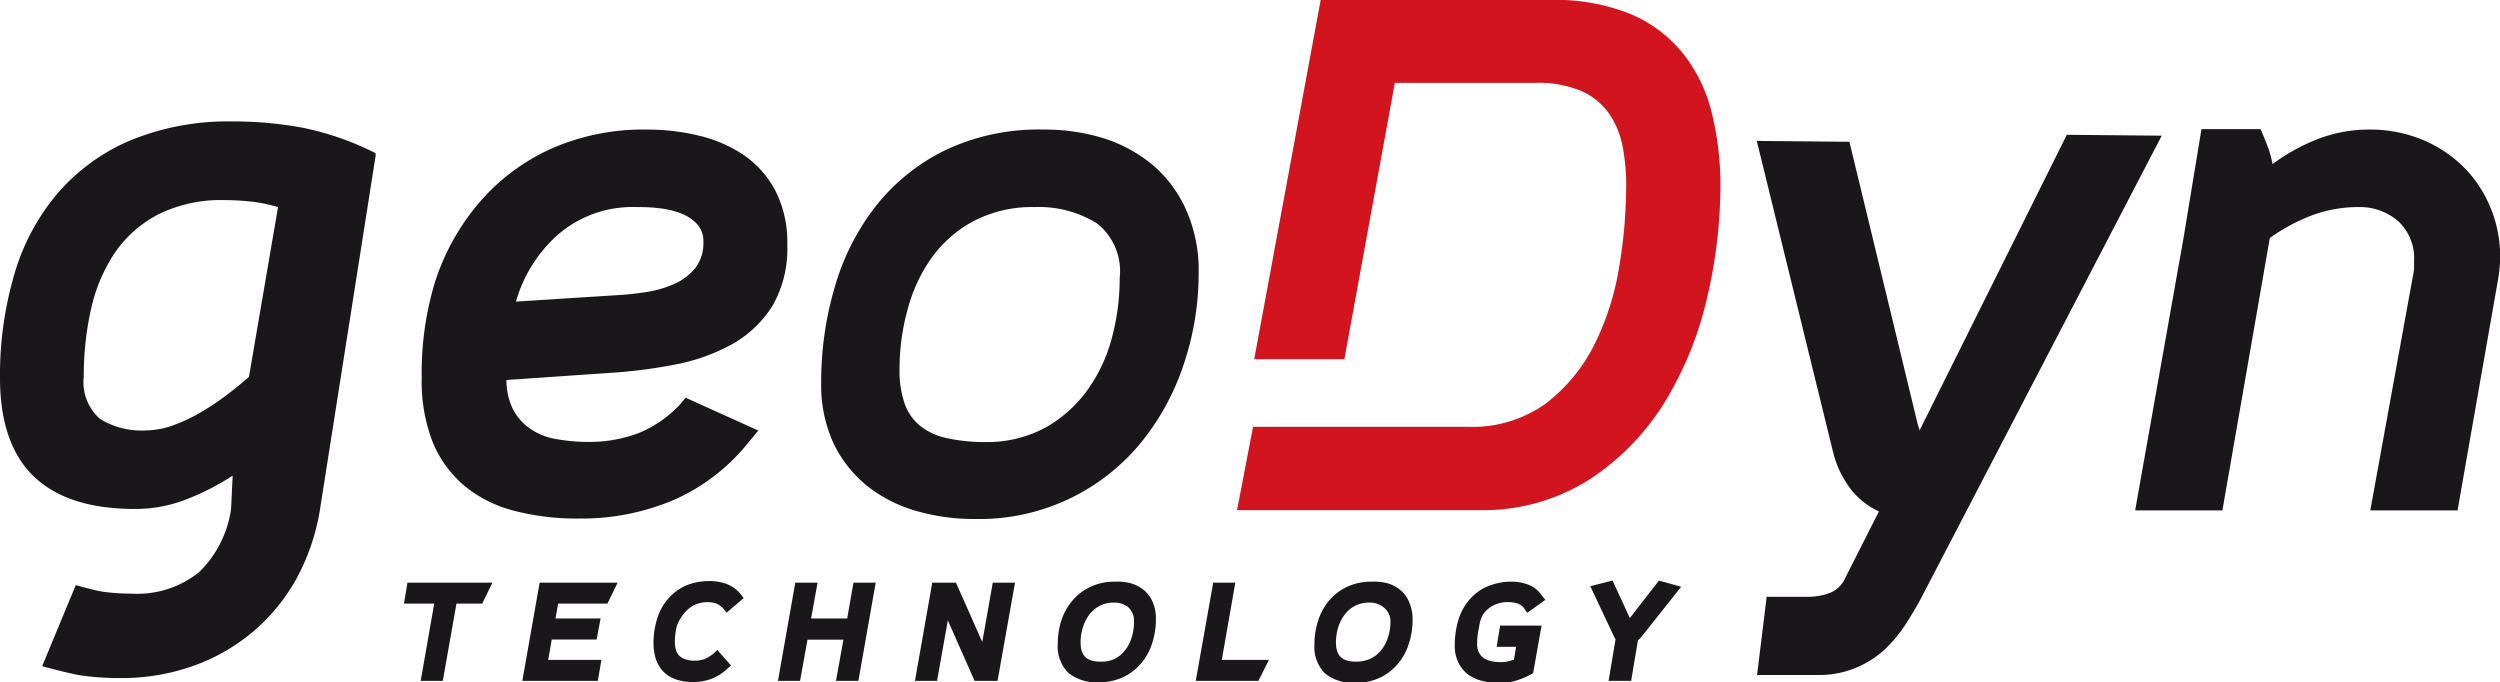
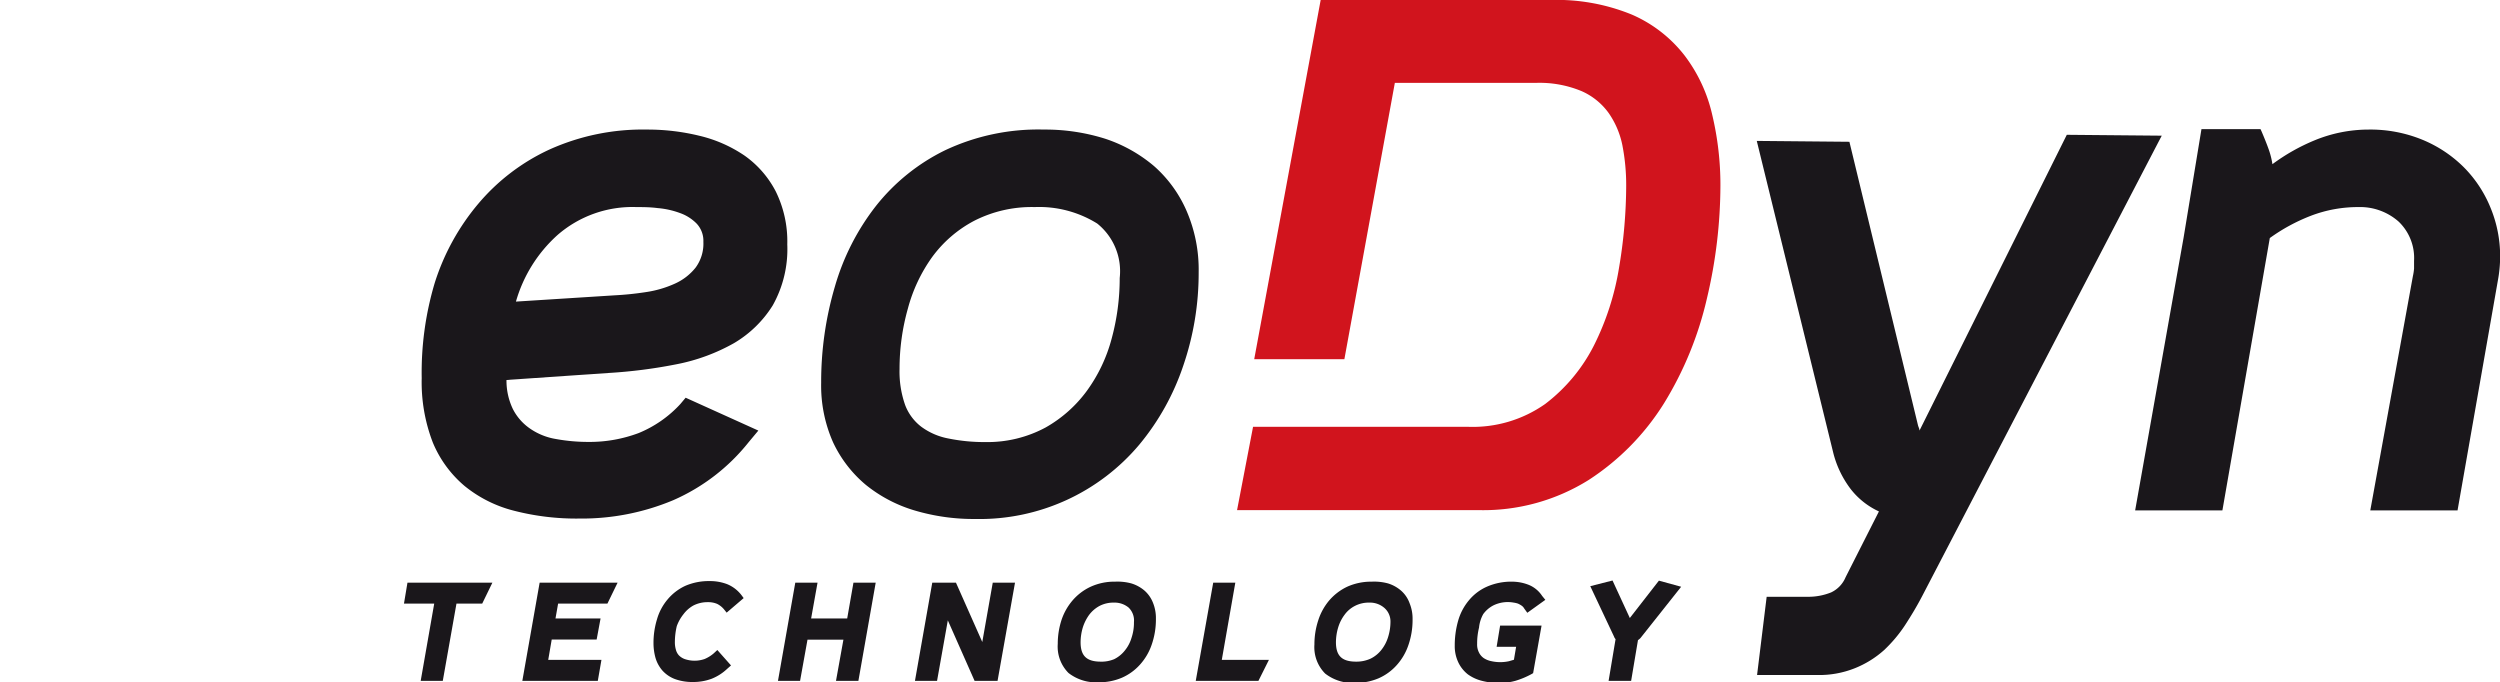
<svg xmlns="http://www.w3.org/2000/svg" viewBox="0 0 171.92 46.93">
  <defs>
    <style>.cls-1{fill:#d1141d;}.cls-2{fill:#1a171b;}</style>
  </defs>
  <title>geodyn</title>
  <g id="Layer_2" data-name="Layer 2">
    <g id="Ebene_1" data-name="Ebene 1">
      <path class="cls-1" d="M117.75,7.91h0a10.62,10.62,0,0,0-1.91-4.1A9.23,9.23,0,0,0,112.21,1a13.64,13.64,0,0,0-5.6-1H90.82L86.25,24.7h6.2l3.47-19h9.69a7.51,7.51,0,0,1,3.16.57,4.55,4.55,0,0,1,1.86,1.51,5.92,5.92,0,0,1,.94,2.22,14.29,14.29,0,0,1,.26,2.76,34.33,34.33,0,0,1-.49,5.64,18.46,18.46,0,0,1-1.74,5.38,11.68,11.68,0,0,1-3.34,4,8.65,8.65,0,0,1-5.33,1.57H86.17l-1.1,5.73h16.61A13.67,13.67,0,0,0,109.26,33a17,17,0,0,0,5.18-5.28,24,24,0,0,0,2.94-7.19,33.93,33.93,0,0,0,.93-7.78A20.91,20.91,0,0,0,117.75,7.91Z" />
      <polygon class="cls-2" points="27.78 41.51 29.86 41.51 28.93 46.82 30.45 46.82 31.39 41.51 33.16 41.51 33.86 40.07 28.02 40.07 27.78 41.51" />
      <polygon class="cls-2" points="35.92 46.82 41.11 46.82 41.36 45.38 37.7 45.38 37.94 43.98 41.03 43.98 41.3 42.53 38.2 42.53 38.38 41.51 41.77 41.51 42.47 40.07 37.11 40.07 35.92 46.82" />
      <path class="cls-2" d="M47,42.24a2.18,2.18,0,0,1,.68-.6,2.12,2.12,0,0,1,1-.23,1.56,1.56,0,0,1,.64.12,1.47,1.47,0,0,1,.49.4l.16.2,1.17-1L51,40.94a2.38,2.38,0,0,0-1-.77h0a3.29,3.29,0,0,0-1.2-.21,4.06,4.06,0,0,0-1.68.33,3.5,3.5,0,0,0-1.21.93,3.68,3.68,0,0,0-.73,1.37,5.55,5.55,0,0,0-.24,1.66,3.77,3.77,0,0,0,.14,1,2.32,2.32,0,0,0,.48.87,2.22,2.22,0,0,0,.86.58,3.5,3.5,0,0,0,1.24.2,3.61,3.61,0,0,0,1.27-.22A3.36,3.36,0,0,0,50,46l.27-.24-.94-1.06-.26.24a2.35,2.35,0,0,1-.62.38,2.09,2.09,0,0,1-1.37,0,1.07,1.07,0,0,1-.4-.26.92.92,0,0,1-.2-.38,1.81,1.81,0,0,1-.07-.54,4.84,4.84,0,0,1,.13-1.08A2.88,2.88,0,0,1,47,42.24Z" />
      <polygon class="cls-2" points="58.26 42.53 55.78 42.53 56.22 40.07 54.69 40.07 53.5 46.82 55.02 46.82 55.53 43.99 58 43.99 57.49 46.82 59.03 46.82 60.22 40.07 58.69 40.07 58.26 42.53" />
      <polygon class="cls-2" points="67.55 44.15 65.74 40.07 64.11 40.07 62.92 46.82 64.44 46.82 65.18 42.66 67.02 46.82 68.6 46.82 69.8 40.07 68.27 40.07 67.55 44.15" />
      <path class="cls-2" d="M78.7,40.61h0a2.53,2.53,0,0,0-.9-.49A3.65,3.65,0,0,0,76.68,40a3.91,3.91,0,0,0-1.68.35,3.68,3.68,0,0,0-1.25.95A4,4,0,0,0,73,42.63a5.28,5.28,0,0,0-.26,1.65,2.57,2.57,0,0,0,.74,2,3.08,3.08,0,0,0,2.06.64,4,4,0,0,0,1.6-.31,3.6,3.6,0,0,0,1.25-.9,3.94,3.94,0,0,0,.81-1.38,5.27,5.27,0,0,0,.29-1.78,2.8,2.8,0,0,0-.21-1.12A2.15,2.15,0,0,0,78.7,40.61Zm-3,4.89c-1,0-1.39-.42-1.39-1.34a3.62,3.62,0,0,1,.15-1,3,3,0,0,1,.44-.88,2.2,2.2,0,0,1,.71-.61,2.07,2.07,0,0,1,1-.23,1.51,1.51,0,0,1,1,.34,1.23,1.23,0,0,1,.37,1,3.28,3.28,0,0,1-.17,1.09h0a2.49,2.49,0,0,1-.47.88,2.15,2.15,0,0,1-.72.58A2.29,2.29,0,0,1,75.65,45.5Z" />
      <polygon class="cls-2" points="84.95 40.07 83.43 40.07 82.23 46.82 86.54 46.82 87.26 45.38 84.02 45.38 84.95 40.07" />
      <path class="cls-2" d="M96.34,40.61h0a2.49,2.49,0,0,0-.89-.49A3.65,3.65,0,0,0,94.33,40a4,4,0,0,0-1.69.35,3.74,3.74,0,0,0-1.24.95,4,4,0,0,0-.75,1.37,5.28,5.28,0,0,0-.26,1.65,2.57,2.57,0,0,0,.74,2,3.08,3.08,0,0,0,2.06.64,4,4,0,0,0,1.6-.31,3.6,3.6,0,0,0,1.25-.9,3.94,3.94,0,0,0,.81-1.38,5.27,5.27,0,0,0,.29-1.78,2.8,2.8,0,0,0-.21-1.12A2.07,2.07,0,0,0,96.34,40.61Zm-.72,2.13a3.55,3.55,0,0,1-.17,1.09h0a2.66,2.66,0,0,1-.47.88,2.15,2.15,0,0,1-.72.58,2.33,2.33,0,0,1-1,.21c-1,0-1.39-.42-1.39-1.34a3.62,3.62,0,0,1,.15-1,2.8,2.8,0,0,1,.44-.88,2,2,0,0,1,.71-.61,2.07,2.07,0,0,1,1-.23,1.51,1.51,0,0,1,1,.34A1.23,1.23,0,0,1,95.62,42.74Z" />
      <path class="cls-2" d="M102,42.23h0a2,2,0,0,1,.7-.6,2.25,2.25,0,0,1,1.39-.19,1.63,1.63,0,0,1,.3.07,1.57,1.57,0,0,1,.25.14.59.59,0,0,1,.18.2l.21.29,1.24-.89-.22-.27a2,2,0,0,0-1-.79A3.15,3.15,0,0,0,104,40a4.15,4.15,0,0,0-1.76.35,3.37,3.37,0,0,0-1.24.95,3.81,3.81,0,0,0-.73,1.4,6.18,6.18,0,0,0-.23,1.7,2.58,2.58,0,0,0,.25,1.16,2.3,2.3,0,0,0,.66.82,2.84,2.84,0,0,0,1,.45,4.77,4.77,0,0,0,1.15.14,4.08,4.08,0,0,0,1.14-.16,5.8,5.8,0,0,0,1.09-.46l.1-.06.58-3.27h-2.85l-.24,1.46h1.34l-.15.89-.34.1a2.81,2.81,0,0,1-1.2,0,1.47,1.47,0,0,1-.53-.21,1,1,0,0,1-.33-.38,1.2,1.2,0,0,1-.13-.61,4.5,4.5,0,0,1,.13-1.11A2.36,2.36,0,0,1,102,42.23Z" />
      <path class="cls-2" d="M114.08,39.93l-2,2.57-1.19-2.58-1.53.39L111,43.79a.39.39,0,0,0,.1.16l-.48,2.87h1.55l.47-2.8a1,1,0,0,0,.17-.14l2.8-3.53Z" />
      <path class="cls-2" d="M51.2,10.7a9.34,9.34,0,0,0-3.09-1.36,15,15,0,0,0-3.62-.43,15.6,15.6,0,0,0-6.7,1.37A14.14,14.14,0,0,0,32.9,14a15.86,15.86,0,0,0-3,5.44A21.53,21.53,0,0,0,29,26a11.51,11.51,0,0,0,.76,4.42,7.83,7.83,0,0,0,2.19,3,8.79,8.79,0,0,0,3.43,1.71,17.18,17.18,0,0,0,4.47.53,16.26,16.26,0,0,0,6.44-1.26,13.56,13.56,0,0,0,5.2-4l.66-.79-5-2.26-.36.43a8,8,0,0,1-2.87,2,9.57,9.57,0,0,1-3.42.61,12.37,12.37,0,0,1-2.27-.2,4.37,4.37,0,0,1-1.77-.71,3.62,3.62,0,0,1-1.19-1.35,4.51,4.51,0,0,1-.44-2l7-.48a34.51,34.51,0,0,0,4.69-.6,13.1,13.1,0,0,0,3.95-1.45A7.8,7.8,0,0,0,53.14,21a7.9,7.9,0,0,0,1-4.19,7.76,7.76,0,0,0-.8-3.66A6.89,6.89,0,0,0,51.2,10.7Zm-2.83,5.93a2.78,2.78,0,0,1-.54,1.78,3.82,3.82,0,0,1-1.43,1.1,7.42,7.42,0,0,1-2,.58,21.19,21.19,0,0,1-2.15.22l-6.77.43a9.76,9.76,0,0,1,2.85-4.57,7.84,7.84,0,0,1,5.43-1.93c.43,0,.92,0,1.47.07a5.79,5.79,0,0,1,1.53.34,3,3,0,0,1,1.15.73A1.73,1.73,0,0,1,48.37,16.63Z" />
      <path class="cls-2" d="M79.37,11.43A10.06,10.06,0,0,0,76,9.54a13.73,13.73,0,0,0-4.23-.63A15,15,0,0,0,65,10.33a13.76,13.76,0,0,0-4.76,3.83,16.33,16.33,0,0,0-2.83,5.56,23.16,23.16,0,0,0-.94,6.61,9.6,9.6,0,0,0,.82,4.09,8.51,8.51,0,0,0,2.26,2.93,9.75,9.75,0,0,0,3.37,1.76,14.28,14.28,0,0,0,4.16.58,14.35,14.35,0,0,0,11.29-5.14,16.91,16.91,0,0,0,3-5.4,19.66,19.66,0,0,0,1.06-6.43,10.17,10.17,0,0,0-.82-4.19A8.74,8.74,0,0,0,79.37,11.43ZM77,19.12a15.86,15.86,0,0,1-.56,4.19,10.82,10.82,0,0,1-1.7,3.57A9,9,0,0,1,71.9,29.4a8.41,8.41,0,0,1-4.11,1,12.36,12.36,0,0,1-2.59-.25,4.54,4.54,0,0,1-1.84-.8,3.38,3.38,0,0,1-1.12-1.51,6.93,6.93,0,0,1-.38-2.47,15.26,15.26,0,0,1,.57-4.14,10.88,10.88,0,0,1,1.67-3.55A8.46,8.46,0,0,1,67,15.18a8.69,8.69,0,0,1,4.16-.94,7.56,7.56,0,0,1,4.29,1.13A4.2,4.2,0,0,1,77,19.12Z" />
      <path class="cls-2" d="M148.66,9.33l-6.53-.06L132,29.61c0-.12-.07-.24-.1-.35L127.18,9.75l-6.37-.06,5.27,21.49a6.91,6.91,0,0,0,1.21,2.48,5.23,5.23,0,0,0,1.92,1.51l-2.29,4.52a2,2,0,0,1-1,1.05,4.21,4.21,0,0,1-1.62.3h-2.81l-.66,5.38H125a6.6,6.6,0,0,0,2.56-.47,6.78,6.78,0,0,0,2-1.24A9.58,9.58,0,0,0,131,43c.41-.63.81-1.29,1.18-2L148.47,9.69Z" />
      <path class="cls-2" d="M171.25,14.24a8.47,8.47,0,0,0-1.85-2.77,8.77,8.77,0,0,0-2.84-1.87,9.43,9.43,0,0,0-3.66-.69,9.77,9.77,0,0,0-3.73.74,13.55,13.55,0,0,0-2.9,1.64,5.46,5.46,0,0,0-.25-1c-.13-.37-.3-.79-.5-1.26l-.07-.15h-4.06l-1.23,7.47L146.83,35.1h6l3.26-18.73a12.55,12.55,0,0,1,2.82-1.53,9.07,9.07,0,0,1,3.27-.6,4,4,0,0,1,2.77,1,3.46,3.46,0,0,1,1.06,2.7c0,.16,0,.34,0,.53a3.79,3.79,0,0,1-.08.52L163,35.1h6l2.77-15.79a9.31,9.31,0,0,0,.16-1.69A8.75,8.75,0,0,0,171.25,14.24Z" />
-       <path class="cls-2" d="M20.94,8.81a25.81,25.81,0,0,0-5-.46A17.67,17.67,0,0,0,9,9.64a13.62,13.62,0,0,0-5,3.61,15,15,0,0,0-3,5.57A24.43,24.43,0,0,0,0,26c0,3.06.81,5.36,2.41,6.84S6.32,35,9.3,35a9.69,9.69,0,0,0,3.77-.76A17.5,17.5,0,0,0,16,32.71L15.89,35a7.54,7.54,0,0,1-2.18,4.33A6.78,6.78,0,0,1,9,40.82a13.52,13.52,0,0,1-1.86-.12c-.57-.08-1.7-.4-1.71-.4l-.22-.06L2.9,45.81l.27.08c.06,0,1.6.44,2.43.56a18.56,18.56,0,0,0,2.64.18,14.72,14.72,0,0,0,5-.82,13.31,13.31,0,0,0,4.1-2.32,13.07,13.07,0,0,0,3-3.61,14.91,14.91,0,0,0,1.64-4.69l3.85-24.47,0-.19-.17-.08A19.76,19.76,0,0,0,20.94,8.81Zm-5.52,4.95a17.62,17.62,0,0,1,2,.12,10.86,10.86,0,0,1,1.7.36l-2,11.68c-.5.43-1,.85-1.54,1.25a17.06,17.06,0,0,1-1.8,1.2,11.65,11.65,0,0,1-1.9.89A5.84,5.84,0,0,1,10,29.6a5.43,5.43,0,0,1-3.12-.79A3.37,3.37,0,0,1,5.76,25.9a21.11,21.11,0,0,1,.5-4.65,11.53,11.53,0,0,1,1.63-3.86,8.26,8.26,0,0,1,3-2.65A9.7,9.7,0,0,1,15.42,13.76Z" />
    </g>
  </g>
</svg>